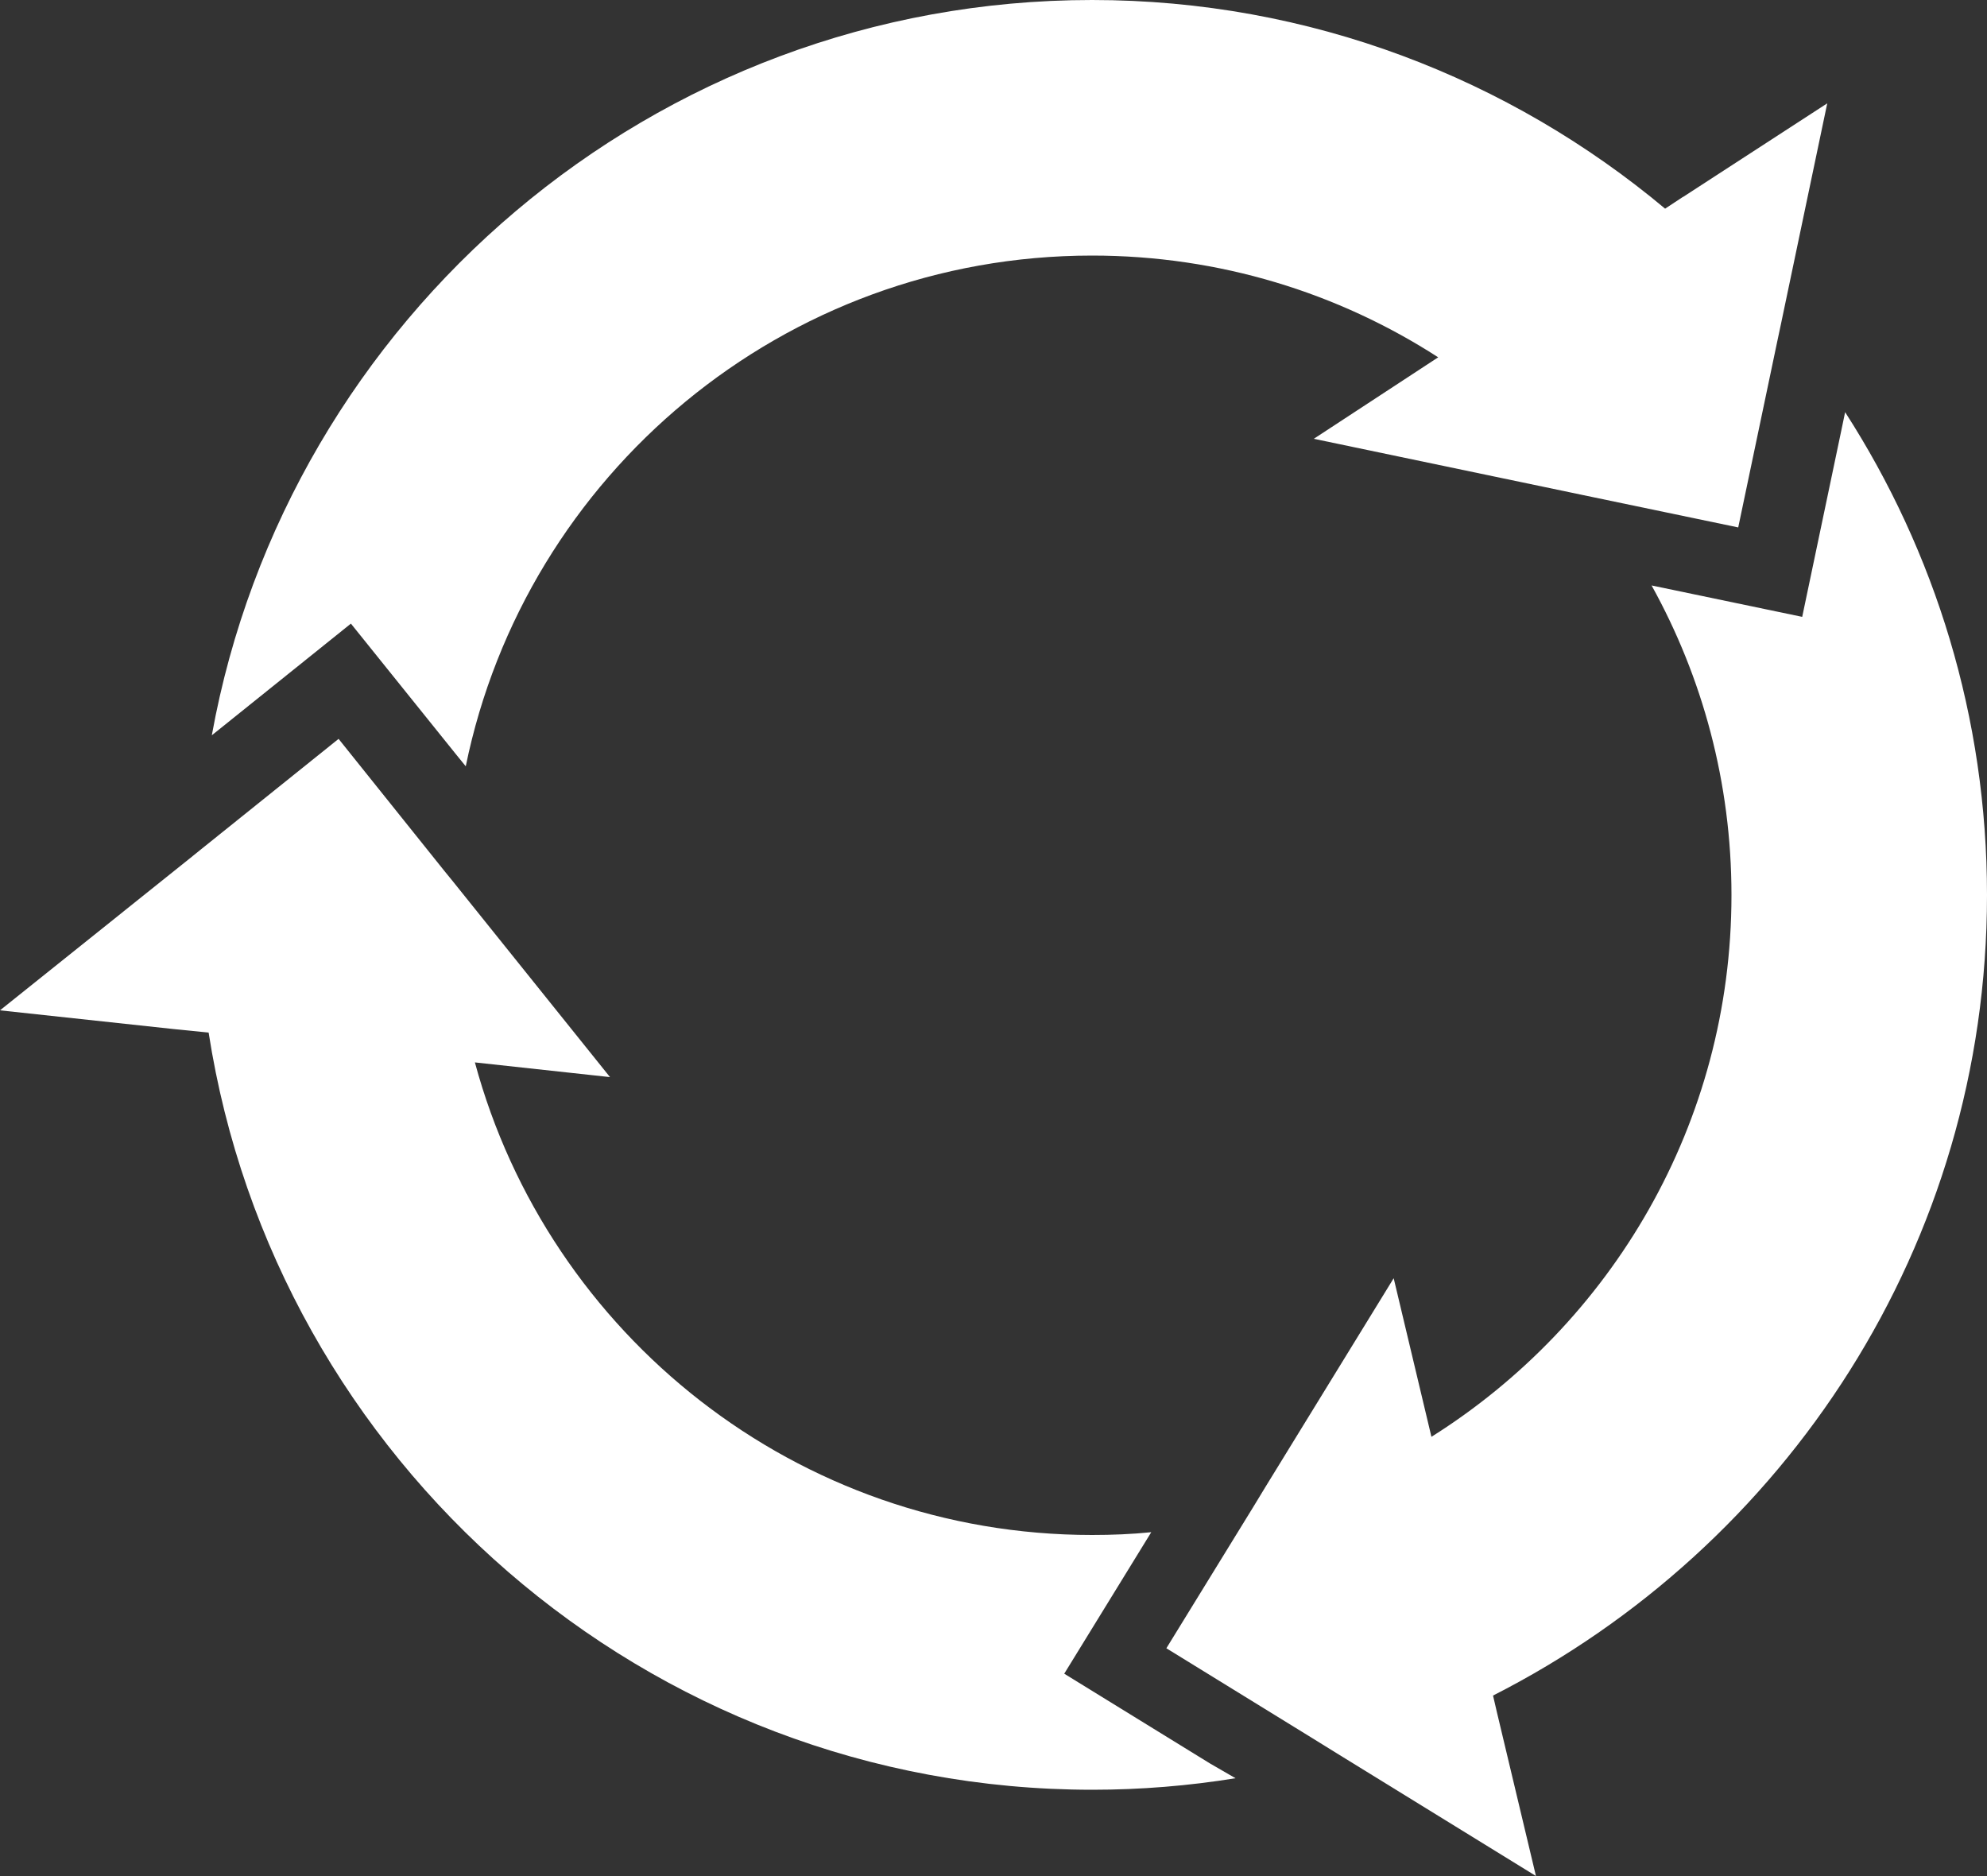
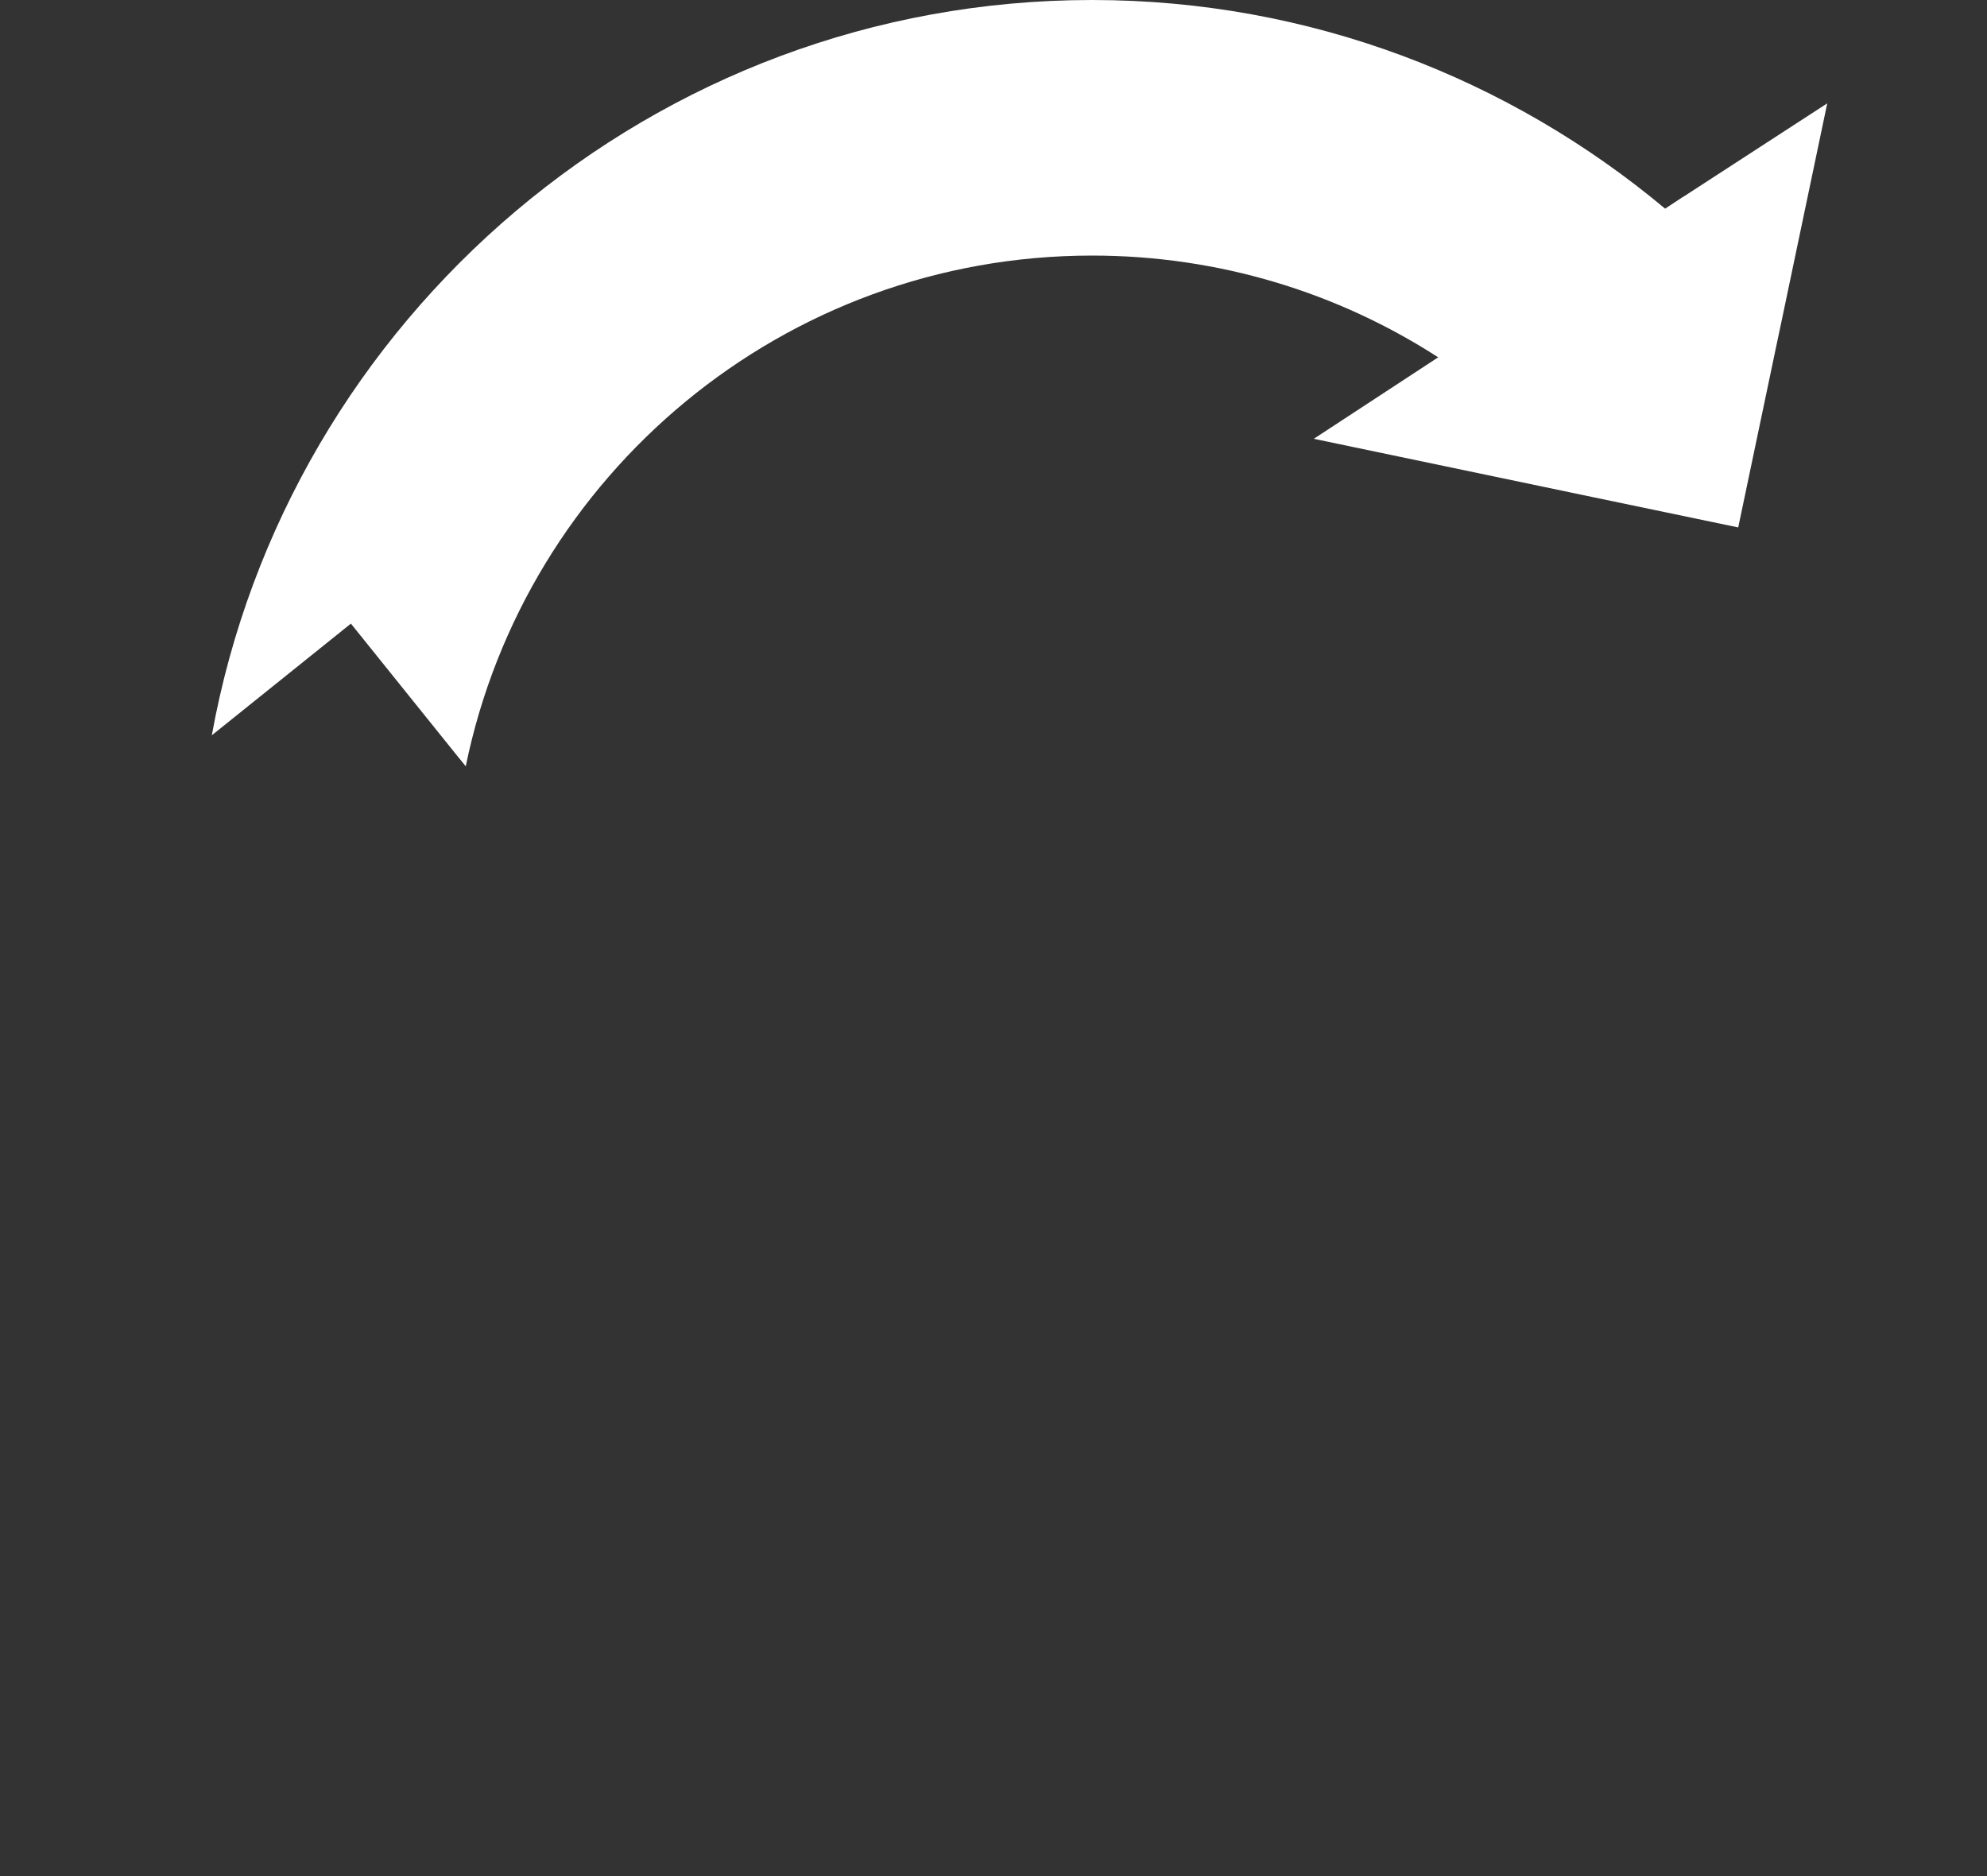
<svg xmlns="http://www.w3.org/2000/svg" fill="#ffffff" height="472" preserveAspectRatio="xMidYMid meet" version="1" viewBox="0.0 14.0 500.0 472.0" width="500" zoomAndPan="magnify">
  <rect x="0.0" y="14.0" width="500.0" height="472.0" fill="#333333" stroke="none" />
  <g id="change1_1">
-     <path d="M500,239.2c0-44.7-13.1-86.4-35.7-121.5l-1,4.8l-9.8,46.7l-37.9-7.9c12.8,23.1,20.1,49.6,20.1,77.9 c0,57.5-30.2,107.8-75.5,136.3l-9.5-39.9L318.5,388l-3.1,5.1l-21.9,35.6l36.7,22.6l6.3,3.9l50,30.8l-9.8-41.1l-1-4.3l0,0 C449.3,403.2,500,327.2,500,239.2z" />
    <path d="M423.6,63.5l-0.2,0.1l-4.4,2.9C379.9,33.8,329.6,14,274.8,14c-110.4,0-202.5,80-221.5,185l35-28.1l26.7,33.2l2.2,2.7 c15-73.3,79.9-128.5,157.6-128.5c32.1,0,62,9.4,87.1,25.6l-31.3,20.5l64.6,13.5l4.3,0.9l37.9,7.9l9.8-46.7l1-4.7L459.8,40 L423.6,63.5z" />
-     <path d="M304.5,457.7l-36.7-22.6l21.9-35.6c-4.9,0.5-9.9,0.7-14.9,0.7c-74.3,0-136.8-50.4-155.3-118.9l34,3.7L114,235.8l-2.2-2.7 l-26.6-33.2l-35,28.1l-2.6,2.1L0,268.2l43.6,4.7l3,0.3l5.9,0.6c16.7,107.7,110,190.5,222.4,190.5c12.2,0,24.3-1,36-2.9L304.5,457.7 z" />
  </g>
</svg>